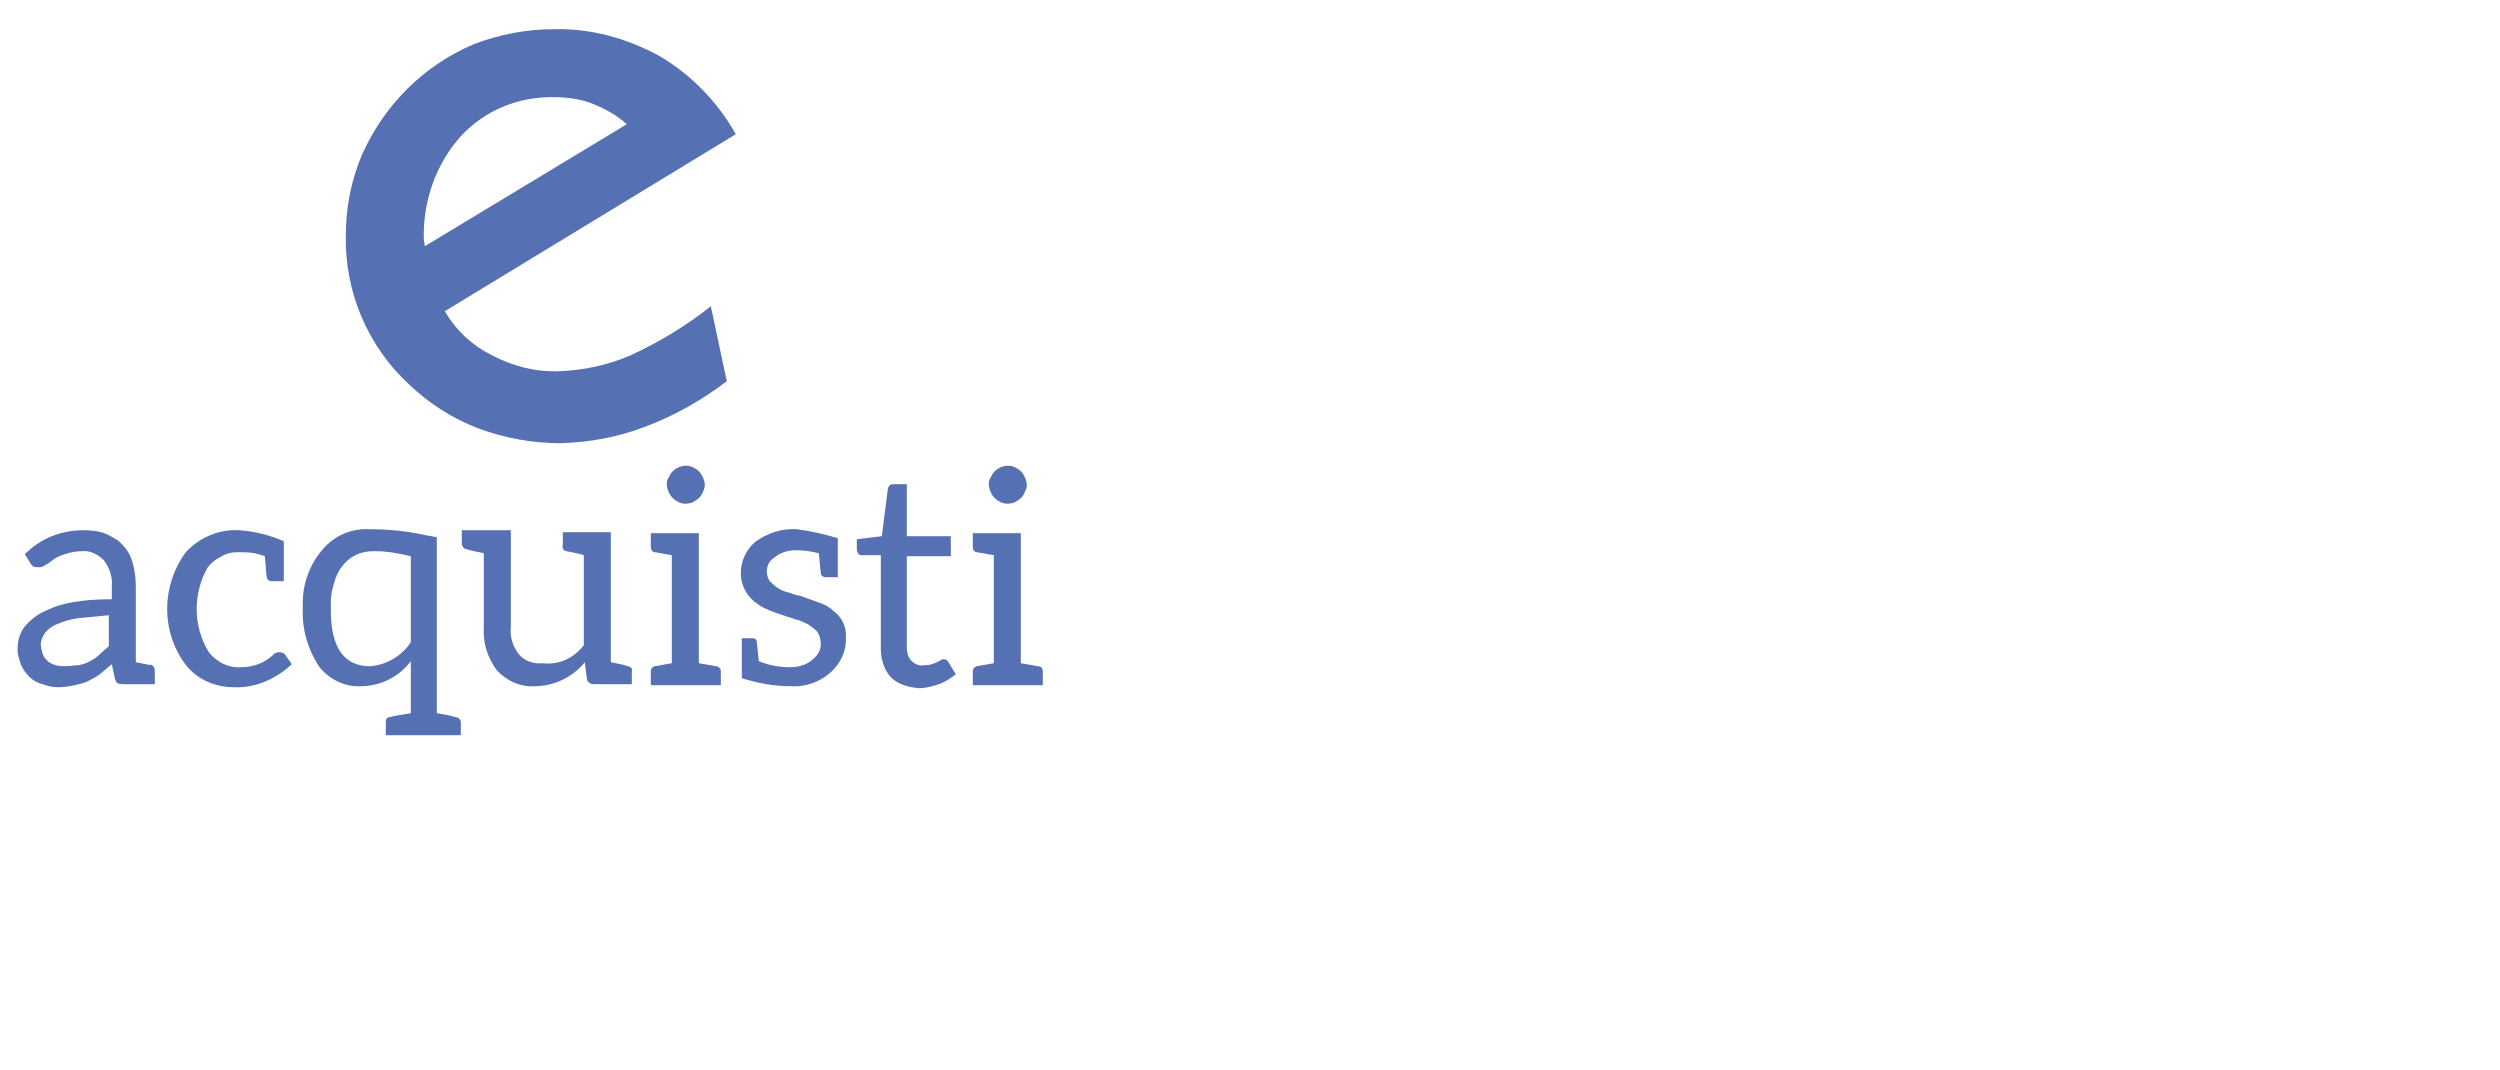
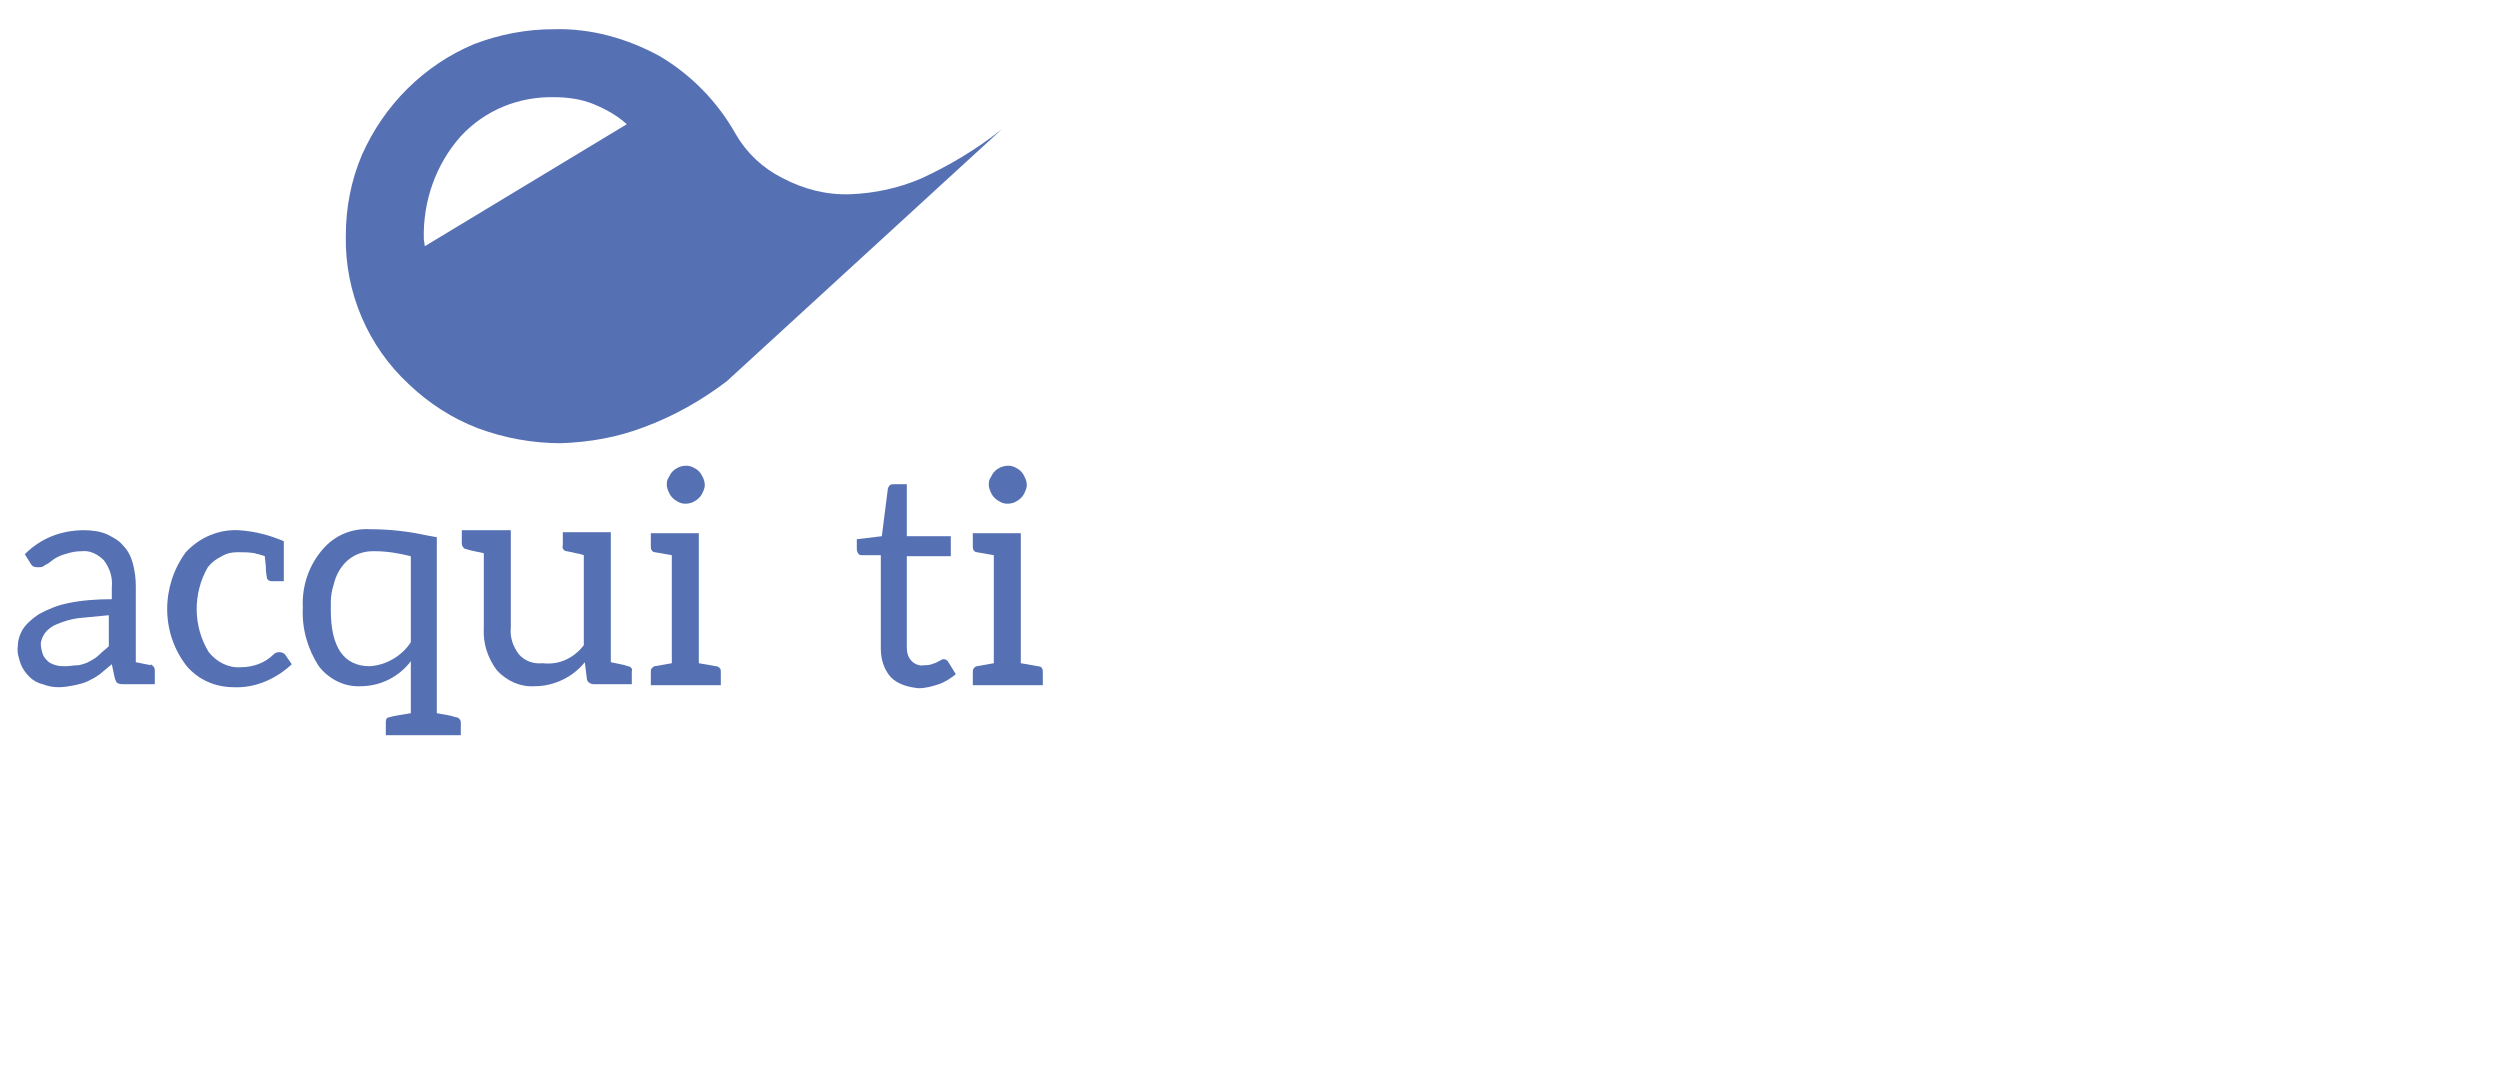
<svg xmlns="http://www.w3.org/2000/svg" xmlns:xlink="http://www.w3.org/1999/xlink" version="1.1" id="Livello_1" x="0px" y="0px" viewBox="0 0 250 107" style="enable-background:new 0 0 250 107;" xml:space="preserve">
  <style type="text/css">
	.st0{clip-path:url(#SVGID_00000065069748266110643010000010259245264441613708_);}
	.st1{fill:#5670B4;}
</style>
  <g>
    <defs>
      <rect id="SVGID_1_" y="0" width="250" height="107" />
    </defs>
    <clipPath id="SVGID_00000150082848441184393990000003611034566142069147_">
      <use xlink:href="#SVGID_1_" style="overflow:visible;" />
    </clipPath>
    <g id="Acquisti" style="clip-path:url(#SVGID_00000150082848441184393990000003611034566142069147_);">
      <g id="Raggruppa_61918" transform="translate(23628.381 -17109.879)">
-         <path id="Tracciato_43583" class="st1" d="M-23555.7,17148c-2.5,1.9-5.3,3.5-8.3,4.6c-2.6,1-5.4,1.5-8.3,1.6     c-2.8,0-5.6-0.5-8.3-1.5c-2.6-1-4.9-2.5-6.9-4.4c-4.1-3.8-6.4-9.2-6.3-14.8c0-2.8,0.5-5.5,1.6-8.1c2.2-5,6.2-9,11.2-11.1     c2.6-1,5.3-1.5,8-1.5c3.7-0.1,7.3,0.9,10.6,2.7c3.2,1.9,5.8,4.6,7.6,7.8l-29.1,17.7c1.1,1.9,2.7,3.4,4.7,4.4     c2.1,1.1,4.4,1.7,6.8,1.6c2.4-0.1,4.8-0.6,7.1-1.6c2.8-1.3,5.5-2.9,8-4.9L-23555.7,17148z M-23585.9,17134.5l20.2-12.2     c-1-0.9-2.1-1.5-3.3-2c-1.2-0.5-2.6-0.7-3.9-0.7c-3.6-0.1-7,1.3-9.4,3.9c-2.5,2.8-3.8,6.5-3.7,10.3L-23585.9,17134.5z" />
+         <path id="Tracciato_43583" class="st1" d="M-23555.7,17148c-2.5,1.9-5.3,3.5-8.3,4.6c-2.6,1-5.4,1.5-8.3,1.6     c-2.8,0-5.6-0.5-8.3-1.5c-2.6-1-4.9-2.5-6.9-4.4c-4.1-3.8-6.4-9.2-6.3-14.8c0-2.8,0.5-5.5,1.6-8.1c2.2-5,6.2-9,11.2-11.1     c2.6-1,5.3-1.5,8-1.5c3.7-0.1,7.3,0.9,10.6,2.7c3.2,1.9,5.8,4.6,7.6,7.8c1.1,1.9,2.7,3.4,4.7,4.4     c2.1,1.1,4.4,1.7,6.8,1.6c2.4-0.1,4.8-0.6,7.1-1.6c2.8-1.3,5.5-2.9,8-4.9L-23555.7,17148z M-23585.9,17134.5l20.2-12.2     c-1-0.9-2.1-1.5-3.3-2c-1.2-0.5-2.6-0.7-3.9-0.7c-3.6-0.1-7,1.3-9.4,3.9c-2.5,2.8-3.8,6.5-3.7,10.3L-23585.9,17134.5z" />
        <path id="Tracciato_43584" class="st1" d="M-23613,17176.6c0.1,0.1,0.1,0.2,0.1,0.4v1.3h-3.1c-0.2,0-0.4,0-0.6-0.1     c-0.1,0-0.2-0.2-0.3-0.5l-0.3-1.4l-1.2,1c-0.4,0.3-0.8,0.5-1.2,0.7c-0.4,0.2-0.9,0.3-1.3,0.4c-0.5,0.1-1.1,0.2-1.6,0.2     c-0.6,0-1.1-0.1-1.6-0.3c-0.5-0.1-1-0.4-1.3-0.7c-0.4-0.4-0.7-0.8-0.9-1.3c-0.2-0.6-0.4-1.2-0.3-1.8c0-0.6,0.2-1.2,0.5-1.7     c0.4-0.6,1-1.1,1.6-1.5c0.9-0.5,1.9-0.9,2.9-1.1c1.4-0.3,2.9-0.4,4.4-0.4v-1.2c0.1-1-0.2-1.9-0.8-2.7c-0.6-0.6-1.4-1-2.2-0.9     c-0.6,0-1.1,0.1-1.7,0.3c-0.4,0.1-0.8,0.3-1.1,0.5c-0.1,0.1-0.3,0.2-0.4,0.3c-0.1,0.1-0.3,0.2-0.5,0.3c-0.2,0.2-0.4,0.2-0.7,0.2     c-0.2,0-0.3,0-0.5-0.1c-0.1-0.1-0.2-0.2-0.3-0.4l-0.5-0.8c0.8-0.8,1.7-1.4,2.7-1.8c1-0.4,2.1-0.6,3.2-0.6c0.8,0,1.6,0.1,2.3,0.4     c0.6,0.3,1.2,0.6,1.6,1.1c0.5,0.5,0.8,1.1,1,1.8c0.2,0.8,0.3,1.5,0.3,2.3v7.6c1,0.2,1.5,0.3,1.5,0.3v-0.1     C-23613.2,17176.4-23613,17176.5-23613,17176.6 M-23620.6,17171.7c-0.7,0.1-1.4,0.3-2.1,0.6c-0.5,0.2-0.9,0.5-1.2,0.9     c-0.2,0.3-0.4,0.7-0.4,1.1c0,0.3,0.1,0.7,0.2,1c0.1,0.3,0.3,0.5,0.5,0.7c0.2,0.2,0.5,0.3,0.8,0.4c0.3,0.1,0.7,0.1,1,0.1     c0.4,0,0.8-0.1,1.3-0.1c0.4-0.1,0.8-0.2,1.1-0.4c0.4-0.2,0.7-0.4,1-0.7c0.3-0.3,0.6-0.5,0.9-0.8v-3.1     C-23618.5,17171.5-23619.5,17171.6-23620.6,17171.7" />
        <path id="Tracciato_43585" class="st1" d="M-23605,17178.6c-1.8,0-3.5-0.7-4.7-2.1c-2.6-3.3-2.6-8-0.1-11.4     c1.4-1.5,3.3-2.3,5.3-2.2c1.6,0.1,3.1,0.5,4.5,1.1v4h-1.2c-0.3,0-0.5-0.2-0.5-0.4c0-0.1-0.1-0.4-0.1-1.1l-0.1-1     c-0.2-0.1-0.4-0.1-0.6-0.2c-0.2,0-0.4-0.1-0.4-0.1c-0.6-0.1-1.1-0.1-1.7-0.1c-0.6,0-1.1,0.1-1.6,0.4c-0.6,0.3-1,0.6-1.4,1.1     c-1.5,2.6-1.5,5.9,0.1,8.5c0.8,1,2,1.6,3.2,1.5c1.2,0,2.4-0.4,3.3-1.3c0.2-0.2,0.4-0.2,0.6-0.2c0.2,0,0.4,0.1,0.5,0.2l0.7,1     C-23600.8,17177.8-23602.9,17178.7-23605,17178.6" />
        <path id="Tracciato_43586" class="st1" d="M-23592.3,17178.5c-1.6,0.1-3.2-0.7-4.2-2c-1.1-1.7-1.7-3.7-1.6-5.8v-0.1     c-0.1-2.1,0.6-4.2,2-5.8c1.2-1.4,2.9-2.1,4.7-2c1.9,0,3.8,0.2,5.6,0.6l1.1,0.2v17.6c0.6,0.1,1.3,0.2,1.9,0.4     c0.3,0,0.5,0.3,0.5,0.5v1.3h-7.5v-1.3c0-0.3,0.1-0.5,0.4-0.5c0.2-0.1,0.9-0.2,2.1-0.4v-5.2h0     C-23588.5,17177.6-23590.4,17178.5-23592.3,17178.5 M-23587.3,17174.1v-8.6c-1.2-0.3-2.4-0.5-3.6-0.5h-0.2     c-0.9,0-1.8,0.3-2.5,0.9c-0.7,0.6-1.2,1.5-1.4,2.4c-0.2,0.6-0.3,1.2-0.3,1.8v0.8c0,3.7,1.3,5.6,3.9,5.6     C-23589.8,17176.4-23588.2,17175.5-23587.3,17174.1" />
        <path id="Tracciato_43587" class="st1" d="M-23570,17174.4v-9c-0.2-0.1-0.8-0.2-1.7-0.4c-0.3,0-0.5-0.3-0.4-0.6v-1.3h4.8v13     c1,0.2,1.5,0.3,1.7,0.4c0.3,0,0.5,0.3,0.4,0.5v1.3h-3.8c-0.3,0-0.7-0.2-0.7-0.6l-0.2-1.6c-1.2,1.5-3.1,2.4-5,2.4     c-1.4,0.1-2.8-0.5-3.8-1.6c-0.9-1.2-1.4-2.7-1.3-4.2v-7.5c-0.9-0.2-1.5-0.3-1.7-0.4c-0.3,0-0.5-0.3-0.5-0.6c0,0,0,0,0,0v-1.3h4.9     v9.7c-0.1,1,0.2,1.9,0.8,2.7c0.6,0.7,1.5,1,2.4,0.9v0C-23572.5,17176.4-23571,17175.7-23570,17174.4" />
        <path id="Tracciato_43588" class="st1" d="M-23556.4,17176.7c0.1,0.1,0.1,0.2,0.1,0.4v1.3h-7v-1.3c0-0.1,0-0.3,0.1-0.4     c0.1-0.1,0.2-0.2,0.3-0.2l1.7-0.3v-10.8l-1.7-0.3c-0.1,0-0.3-0.1-0.3-0.2c-0.1-0.1-0.1-0.2-0.1-0.4v-1.3h4.8v13l1.7,0.3     C-23556.6,17176.5-23556.5,17176.6-23556.4,17176.7 M-23561.5,17159.1c-0.1-0.2-0.2-0.5-0.2-0.7c0-0.3,0-0.5,0.2-0.8     c0.1-0.2,0.2-0.4,0.4-0.6c0.2-0.2,0.4-0.3,0.6-0.4c0.5-0.2,1-0.2,1.4,0c0.2,0.1,0.4,0.2,0.6,0.4c0.2,0.2,0.3,0.4,0.4,0.6     c0.1,0.2,0.2,0.5,0.2,0.8c0,0.2-0.1,0.5-0.2,0.7c-0.2,0.5-0.6,0.8-1,1c-0.5,0.2-1,0.2-1.4,0     C-23560.9,17159.9-23561.3,17159.6-23561.5,17159.1" />
-         <path id="Tracciato_43589" class="st1" d="M-23544.6,17163.7v3.9h-1.2c-0.3,0-0.5-0.2-0.5-0.4l-0.2-2c-0.8-0.2-1.6-0.3-2.3-0.3h0     c-0.7,0-1.5,0.2-2.1,0.7c-0.5,0.3-0.8,0.8-0.8,1.4c0,0.4,0.1,0.8,0.4,1.1c0.5,0.5,1.1,0.9,1.7,1l0.9,0.3c0.2,0,0.5,0.1,1,0.3     l1.4,0.5c0.5,0.2,0.9,0.4,1.3,0.8c0.8,0.6,1.3,1.6,1.2,2.6c0.1,1.3-0.5,2.6-1.5,3.5c-1.1,1-2.6,1.5-4,1.4c-1.7,0-3.3-0.3-4.9-0.8     v-4h1.1c0.2,0,0.4,0.1,0.4,0.4l0.2,1.9c1,0.4,2,0.6,3.1,0.6c0.8,0,1.7-0.2,2.3-0.8c0.5-0.4,0.8-0.9,0.8-1.5     c0-0.4-0.1-0.9-0.4-1.3c-0.3-0.3-0.6-0.5-0.9-0.7c-0.4-0.2-0.8-0.4-1.3-0.5c-1.5-0.5-2.4-0.8-2.8-1c-0.5-0.2-0.9-0.5-1.3-0.8     c-0.8-0.7-1.3-1.7-1.3-2.8c0-1.2,0.5-2.3,1.4-3.1c1.2-0.9,2.7-1.4,4.2-1.3C-23547.2,17163-23545.9,17163.3-23544.6,17163.7" />
        <path id="Tracciato_43590" class="st1" d="M-23539.3,17177.6c-0.7-0.8-1-1.8-1-2.9v-9.3h-1.8c-0.2,0-0.3,0-0.4-0.1     c-0.1-0.1-0.2-0.3-0.2-0.5v-1l2.5-0.3l0.6-4.7c0-0.1,0.1-0.3,0.2-0.4c0.1-0.1,0.3-0.1,0.4-0.1h1.3v5.2h4.4v2h-4.4v9.1     c0,0.5,0.1,1,0.5,1.4c0.3,0.3,0.8,0.5,1.2,0.4c0.3,0,0.5,0,0.8-0.1c0.2-0.1,0.4-0.1,0.5-0.2c0.1,0,0.1-0.1,0.2-0.1l0.2-0.1     c0.1-0.1,0.2-0.1,0.3-0.1c0.2,0,0.3,0.1,0.4,0.2l0.8,1.3c-0.5,0.4-1.1,0.8-1.7,1c-0.6,0.2-1.3,0.4-2,0.4     C-23537.6,17178.6-23538.6,17178.3-23539.3,17177.6" />
        <path id="Tracciato_43591" class="st1" d="M-23524.2,17176.7c0.1,0.1,0.1,0.2,0.1,0.4v1.3h-7v-1.3c0-0.1,0-0.3,0.1-0.4     s0.2-0.2,0.3-0.2l1.7-0.3v-10.8l-1.7-0.3c-0.1,0-0.3-0.1-0.3-0.2c-0.1-0.1-0.1-0.2-0.1-0.4v-1.3h4.8v13l1.7,0.3     C-23524.4,17176.5-23524.2,17176.6-23524.2,17176.7 M-23529.3,17159.1c-0.1-0.2-0.2-0.5-0.2-0.7c0-0.3,0-0.5,0.2-0.8     c0.1-0.2,0.2-0.4,0.4-0.6c0.2-0.2,0.4-0.3,0.6-0.4c0.5-0.2,1-0.2,1.4,0c0.2,0.1,0.4,0.2,0.6,0.4c0.2,0.2,0.3,0.4,0.4,0.6     c0.1,0.2,0.2,0.5,0.2,0.8c0,0.2-0.1,0.5-0.2,0.7c-0.2,0.5-0.6,0.8-1,1c-0.5,0.2-1,0.2-1.4,0     C-23528.7,17159.9-23529.1,17159.6-23529.3,17159.1" />
      </g>
    </g>
  </g>
</svg>